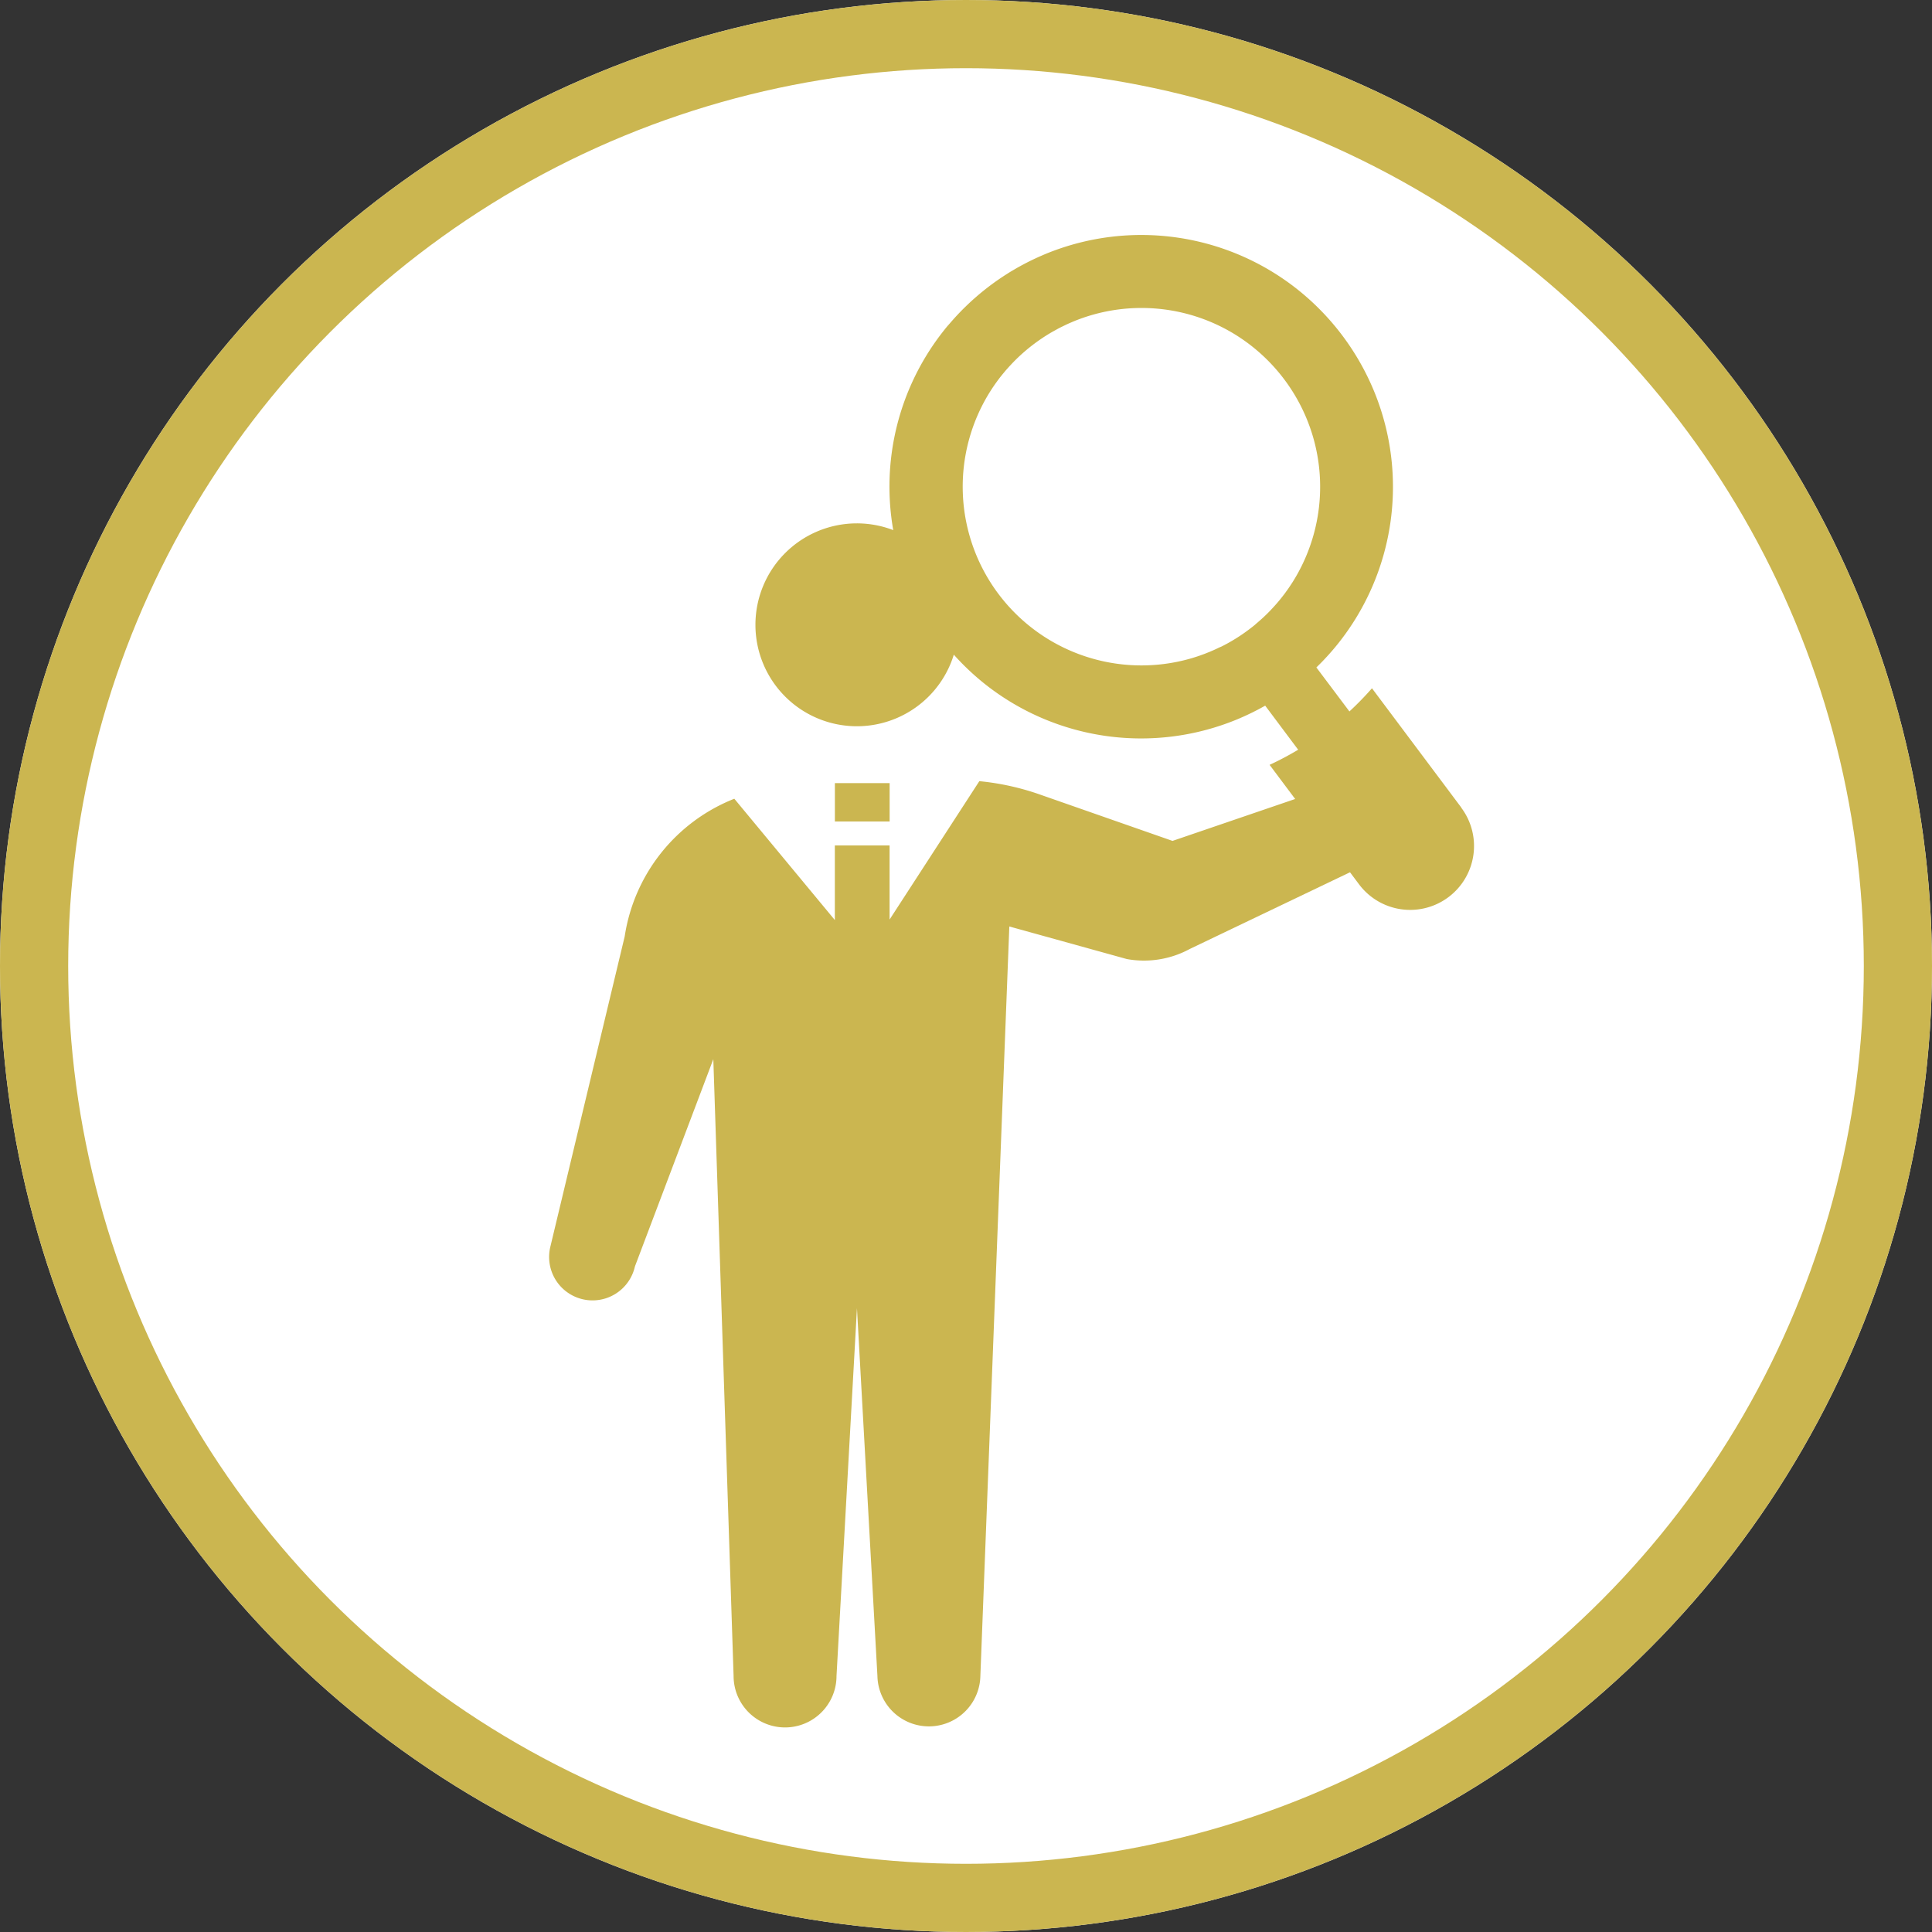
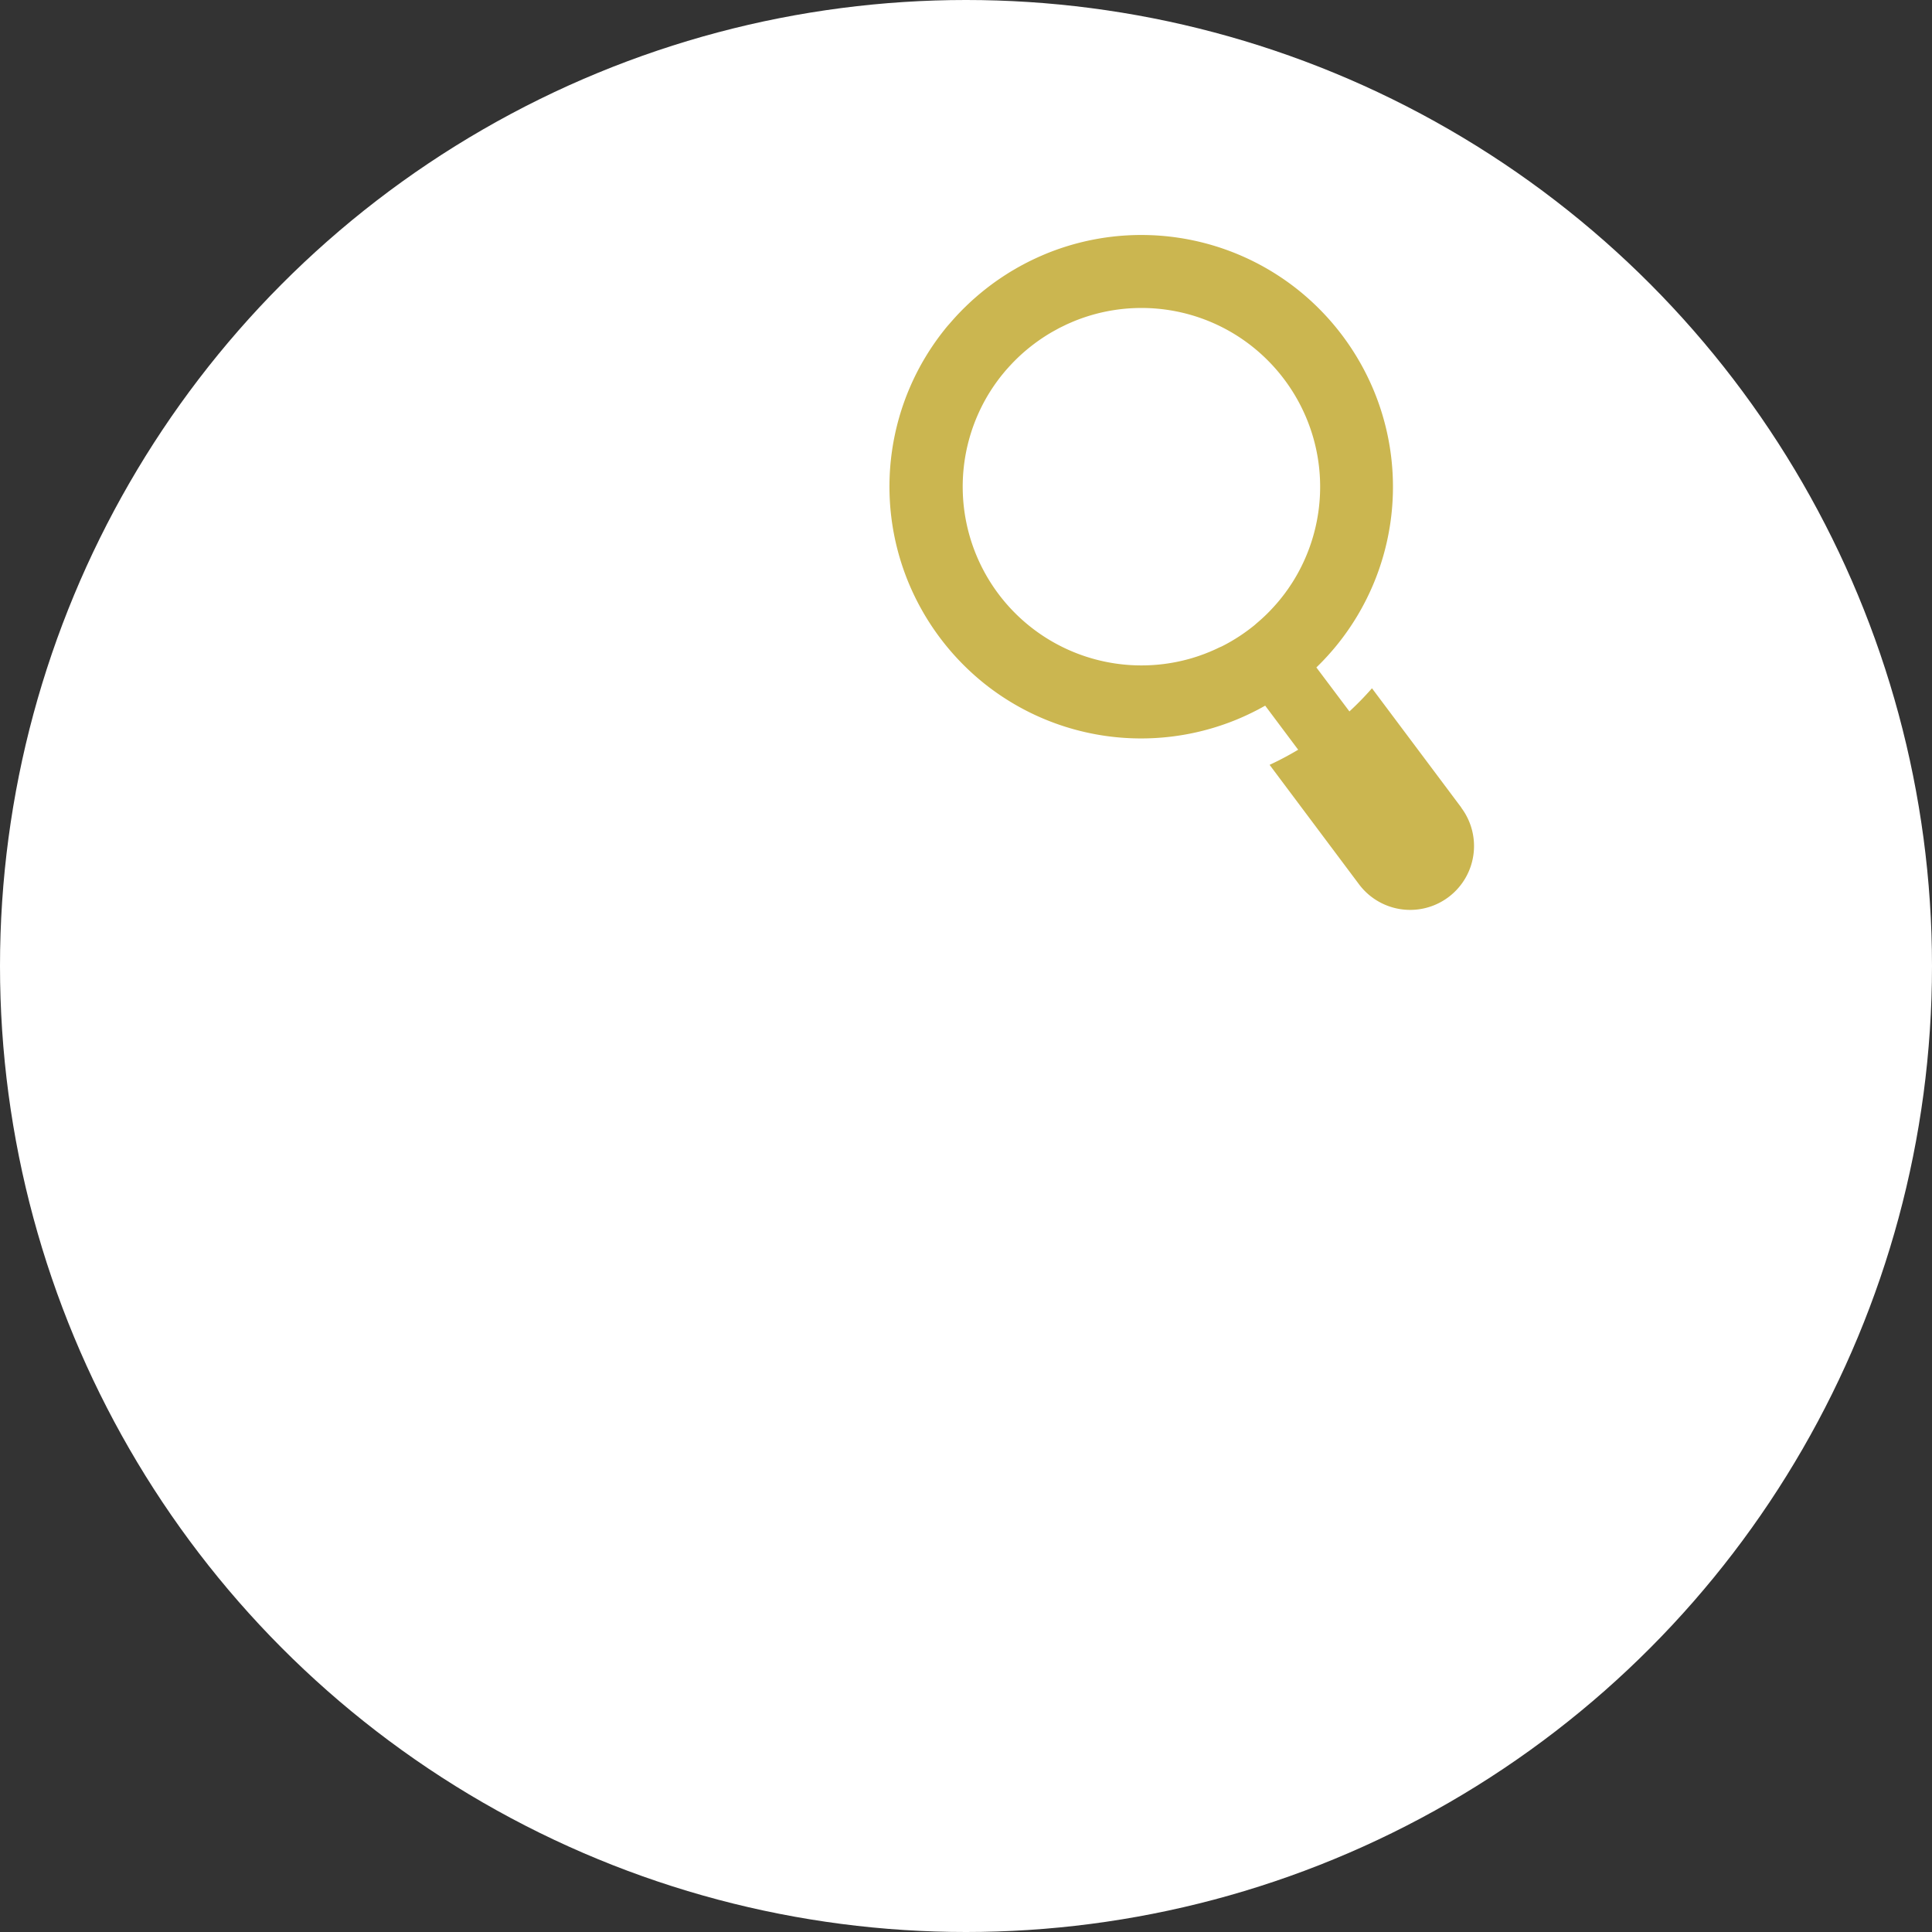
<svg xmlns="http://www.w3.org/2000/svg" width="85" height="85" viewBox="0 0 85 85">
  <rect x="0" y="0" width="85" height="85" fill="#333333" stroke="none" />
  <g id="グループ_183" data-name="グループ 183" transform="translate(-454 -1995)">
    <g id="グループ_182" data-name="グループ 182">
      <g id="楕円形_15" data-name="楕円形 15" transform="translate(454 1995)" fill="#fff" stroke="#cbb650" stroke-width="3">
        <circle cx="42.5" cy="42.5" r="42.5" stroke="none" />
-         <circle cx="42.5" cy="42.5" r="41" fill="none" />
      </g>
      <g id="グループ_27" data-name="グループ 27" transform="translate(-66.385 1800.965)">
        <g id="グループ_25" data-name="グループ 25">
-           <path id="パス_51" data-name="パス 51" d="M558.084,225.987a4.463,4.463,0,1,0-4.463-4.462A4.463,4.463,0,0,0,558.084,225.987Z" fill="#cbb650" />
-           <path id="パス_52" data-name="パス 52" d="M572.734,235.784l7.2-3.446a1.911,1.911,0,0,0-1.487-3.52l-6.476,2.213-5.859-2.049a11.288,11.288,0,0,0-2.64-.579l-3.949,6.088v-3.26h-2.408v3.283l-4.423-5.338a7.763,7.763,0,0,0-4.823,6.058l-3.279,13.686a1.91,1.91,0,1,0,3.729.833l3.449-9.119.892,27.137a2.264,2.264,0,1,0,4.528,0l.9-16.182.9,16.182a2.265,2.265,0,0,0,4.529,0l1.274-32.975,5.169,1.433A4.225,4.225,0,0,0,572.734,235.784Z" fill="#cbb650" />
-           <rect id="長方形_115" data-name="長方形 115" width="2.408" height="1.688" transform="translate(557.117 228.489)" fill="#cbb650" />
-         </g>
+           </g>
        <g id="グループ_26" data-name="グループ 26">
          <path id="パス_53" data-name="パス 53" d="M584.681,229.571l-3.935-5.255a13.433,13.433,0,0,1-.992,1.019L578.3,223.4q.131-.128.258-.258c.057-.059.113-.119.168-.179l.027-.028c.056-.061.112-.123.166-.185q.177-.2.343-.409a11.056,11.056,0,0,0,1.59-11.06,11.157,11.157,0,0,0-3.367-4.5,11.054,11.054,0,0,0-11.059-1.59c-.072.03-.144.06-.216.092-.091.039-.183.08-.274.123-.16.074-.32.153-.477.236l-.156.083-.164.091-.152.089c-.1.058-.2.118-.295.18a11.089,11.089,0,0,0-1.416,1.06c-.088.076-.172.153-.257.233l-.127.121-.134.131c-.041.042-.083.084-.124.127-.124.127-.244.258-.361.391-.066.075-.131.152-.2.228-.051.06-.1.121-.148.182a11.054,11.054,0,0,0-1.59,11.059,11.167,11.167,0,0,0,3.366,4.5,11.06,11.06,0,0,0,11.06,1.589c.11-.045.219-.092.327-.14l.162-.074.224-.107.035-.018q.109-.054.219-.111c.107-.057.214-.115.32-.175l1.451,1.939a13.7,13.7,0,0,1-1.257.665l3.934,5.255a2.809,2.809,0,1,0,4.5-3.367Zm-10.644-7.054-.074.035c-.028.015-.057.028-.086.041l-.078.036c-.034.015-.067.03-.1.043l-.095.041-.205.082-.016.006c-.056.021-.112.042-.168.061-.023.009-.045.017-.068.024-.044.016-.089.031-.134.045-.086.028-.173.055-.26.08a7.863,7.863,0,0,1-8.8-11.759,7.94,7.94,0,0,1,.525-.733l.066-.079c.061-.075.124-.149.19-.22.036-.041.072-.081.11-.121s.092-.1.141-.148c.073-.075.147-.148.223-.22a8,8,0,0,1,1.428-1.069c.091-.053.182-.1.275-.153.059-.033.12-.064.181-.093s.1-.049.147-.072c.087-.043.176-.082.265-.12l.095-.041a7.85,7.85,0,0,1,7.2.615,7.9,7.9,0,0,1,3.366,4.5,7.861,7.861,0,0,1-.912,6.349c-.049.077-.1.152-.15.227-.026.039-.053.078-.08.116-.014.02-.028.039-.043.058-.034.049-.07.1-.106.145l-.011.014c-.044.058-.089.116-.136.173-.021.027-.043.053-.065.08l-.071.084c-.018.022-.037.044-.056.065s-.041.048-.063.071-.036.041-.055.061l-.056.06a.358.358,0,0,1-.033.035c-.021.024-.044.048-.067.072a7.339,7.339,0,0,1-.546.512c-.034.03-.069.059-.1.088s-.09.075-.136.111-.107.083-.162.124-.11.081-.165.12-.095.067-.144.1-.075.051-.113.075q-.314.205-.646.379c-.029.015-.059.031-.087.044a.3.3,0,0,1-.044.022Z" fill="#cbb650" />
        </g>
      </g>
    </g>
  </g>
</svg>